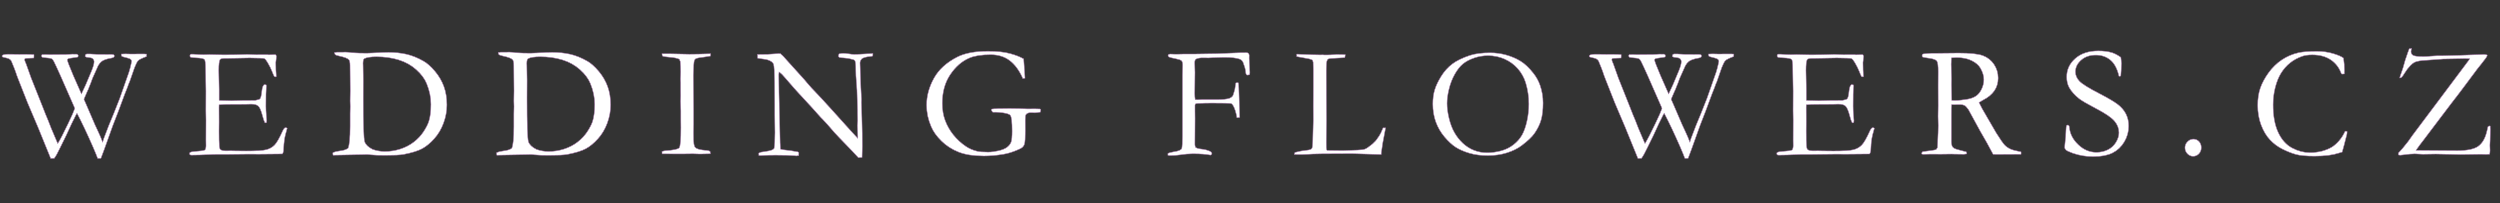
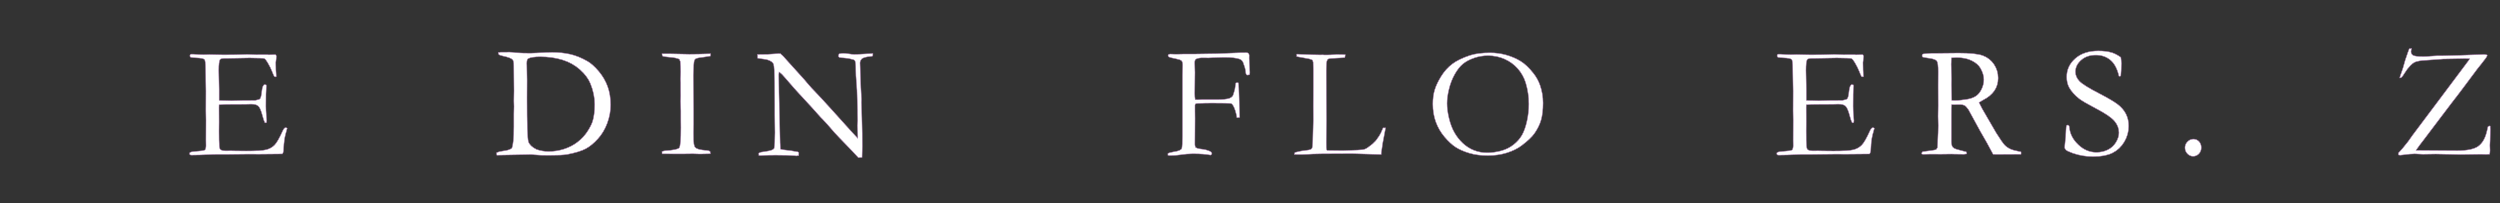
<svg xmlns="http://www.w3.org/2000/svg" version="1.1" id="Vrstva_3" x="0px" y="0px" width="1230px" height="100px" viewBox="0 0 1230 100" enable-background="new 0 0 1230 100" xml:space="preserve">
  <rect x="0" y="0" width="1230" height="100" fill="#333333" stroke="none" />
  <g>
-     <path fill="#FFFFFF" stroke="#AC7CB0" stroke-width="0.25" stroke-miterlimit="10" d="M1.057,27.963l-0.039-0.617   c0.359-0.463,1.371-0.694,3.037-0.694l3.574,0.039l2.076,0.039l0.922-0.039c3.356,0,5.38,0.052,6.073,0.154   c0.025,0.309,0.039,0.54,0.039,0.694c0,0.231-0.025,0.566-0.076,1.002l-3.672,0.154c-0.179,0.026-0.422,0.09-0.731,0.193   c-0.103,0.257-0.154,0.45-0.154,0.579c0,0.154,0.077,0.399,0.231,0.732c0.206,0.438,0.398,0.9,0.578,1.389l2.426,6.787l5.776,14.5   c0.667,1.774,1.117,2.918,1.348,3.432c0.718,1.62,1.629,3.882,2.734,6.787c0.385,1.002,1.309,3.175,2.772,6.517   c0.076,0.206,0.23,0.54,0.461,1.003c1.156-1.876,2.852-5.154,5.086-9.834c1.746-3.599,2.838-6.08,3.275-7.443l-0.308-0.772   l-6.619-15.063c-0.872-1.879-1.552-3.373-2.039-4.48c-1.006-2.318-1.742-3.643-2.206-3.979c-0.464-0.335-1.832-0.566-4.101-0.695   l-0.813-0.188c-0.207-0.225-0.31-0.488-0.31-0.79c0.051-0.226,0.167-0.401,0.347-0.527c0.822-0.025,1.4-0.038,1.734-0.038   l2.428,0.075l1.233-0.038h2.119l1.888-0.038h2.003l3.622-0.193c0.231,0,0.578,0.013,1.041,0.039l0.616-0.039   c0.359,0,0.629,0.084,0.809,0.251c0.18,0.167,0.27,0.354,0.27,0.559c0,0.18-0.052,0.386-0.154,0.617   c-0.411,0.154-1.143,0.283-2.196,0.385c-1.516,0.18-2.396,0.347-2.639,0.501c-0.245,0.154-0.366,0.36-0.366,0.617   c0,0.488,0.992,3.072,2.975,7.751l3.941,8.908c1.202-2.365,2.84-6.093,4.913-11.183c0.873-2.108,1.31-3.664,1.31-4.667   c0-0.54-0.219-1.028-0.655-1.465c-0.334-0.309-1.079-0.514-2.235-0.617l-0.809-0.116L41.9,27.847l-0.039-0.309   c0-0.154,0.064-0.373,0.192-0.656c0.257-0.206,0.488-0.321,0.694-0.347c0.385-0.051,2.17,0.014,5.356,0.193h2.62l1.618,0.039   l2.697-0.039c0.205,0.026,0.513,0.09,0.924,0.193c0.206,0.206,0.309,0.399,0.309,0.579c0,0.283-0.11,0.515-0.328,0.694   c-0.219,0.18-0.713,0.334-1.484,0.463c-1.953,0.334-3.417,0.849-4.393,1.542c-0.643,0.489-1.221,1.183-1.735,2.083l-2.804,6.248   c-0.666,1.903-1.217,3.33-1.652,4.28c-0.18,0.592-0.513,1.376-0.999,2.353l-1.575,3.664c0.282,0.669,0.757,1.749,1.425,3.239   l3.969,9.217c0.18,0.412,0.713,1.556,1.599,3.432c0.886,1.877,1.625,3.612,2.216,5.206l0.577-1.851l0.077-0.193l2.347-6.131   c0.82-1.876,1.641-3.856,2.462-5.939l2.962-7.481L63.4,35.598c0.462-1.465,0.834-2.879,1.118-4.242l0.116-0.617   c0.077-0.283,0.115-0.488,0.115-0.617c0-0.359-0.18-0.688-0.539-0.983c-0.36-0.295-1.632-0.7-3.815-1.214   c-0.206-0.077-0.411-0.193-0.616-0.347c-0.077-0.309-0.116-0.553-0.116-0.733l0.039-0.27c1.079-0.051,1.759-0.077,2.042-0.077   l2.967,0.077l3.353-0.039h2.89l1.156,0.077l0.039,0.386c0,0.18-0.026,0.45-0.077,0.81c-1.854,0.72-3.006,1.234-3.457,1.542   c-0.451,0.309-0.798,0.643-1.042,1.002c-0.244,0.36-0.701,1.337-1.371,2.931c-0.077,0.154-0.885,2.468-2.423,6.941   c-0.333,0.669-0.679,1.556-1.038,2.661c-0.103,0.309-0.321,0.862-0.654,1.658l-0.616,1.542l-0.422,1.119   c-1.692,4.679-3.55,9.577-5.576,14.693l-4.153,11.569l-1.653,4.396c-0.396,0.051-0.693,0.077-0.89,0.077   c-0.174,0-0.42-0.013-0.742-0.039c-0.336-0.952-1.073-2.751-2.21-5.399c-2.948-6.735-5.597-12.327-7.95-16.775L37.413,56.5   c-1.306,2.494-2.881,5.798-4.724,9.911l-2.996,6.093c-1.229,2.597-2.227,4.396-2.995,5.399l-1.762,0.039l-6.23-15.271   l-5.154-12.109L9.014,39.069c-0.308-0.745-0.577-1.452-0.808-2.121c-0.179-0.488-0.346-0.99-0.5-1.504   c-0.256-0.796-0.974-2.609-2.152-5.438c-0.462-0.745-1.205-1.221-2.23-1.427C2.3,28.374,1.544,28.169,1.057,27.963z" />
    <path fill="#FFFFFF" stroke="#AC7CB0" stroke-width="0.25" stroke-miterlimit="10" d="M93.3,75.193   c0.256-0.225,0.475-0.363,0.655-0.414c0.437-0.129,1.181-0.232,2.235-0.31c2.491-0.154,4.033-0.385,4.624-0.695   c0.359-0.514,0.54-1.236,0.54-2.163l-0.039-2.704l0.039-9.812l-0.077-4.635l0.039-9.696l-0.192-11.009   c-0.026-2.626-0.193-4.108-0.501-4.443c-0.462-0.489-1.837-0.772-4.123-0.85c-0.977-0.025-1.837-0.102-2.582-0.231   c-0.334-0.179-0.501-0.411-0.501-0.694c0-0.206,0.064-0.45,0.193-0.733c0.231-0.128,0.437-0.193,0.616-0.193   c0.36,0,0.796,0.013,1.31,0.039c1.516,0.154,3.083,0.231,4.701,0.231l2.851-0.077l6.781,0.154c3.391,0,6.036-0.039,7.938-0.116   c1.901-0.077,3.185-0.116,3.853-0.116c0.591,0,2.055,0.052,4.393,0.154l5.472-0.039l0.655,0.116l3.198-0.116l0.385,0.193   c0.128,0.206,0.218,0.424,0.27,0.656c0,0.36-0.058,0.913-0.173,1.658c-0.115,0.746-0.173,1.208-0.173,1.388   c0,2.674,0.09,4.936,0.27,6.787c-0.025,0.154-0.102,0.257-0.227,0.309c-0.277,0-0.529-0.039-0.756-0.116   c-0.283-0.488-0.662-1.35-1.137-2.583c-0.476-1.234-1.189-2.661-2.14-4.281c-0.643-1.08-1.144-1.722-1.504-1.928   c-0.36-0.206-1.105-0.309-2.236-0.309c-0.232,0-1.402-0.025-3.509-0.077c-0.566-0.025-1.119-0.039-1.658-0.039l-10.989,0.231   h-0.964c-1.414,0-2.262,0.18-2.545,0.54c-0.437,0.617-0.655,2.429-0.655,5.438c0,0.309,0.063,3.394,0.192,9.255v5.36   c0.282,0.077,0.591,0.116,0.925,0.116h0.655c0.436,0,1.079,0.013,1.926,0.039c1.335,0.052,2.235,0.077,2.697,0.077   c0.308,0,0.578-0.013,0.809-0.039c2.774-0.103,6.344-0.154,10.711-0.154c1.361-0.231,2.158-0.501,2.389-0.81   c0.385-0.463,0.674-1.671,0.867-3.625c0.193-1.954,0.623-3.059,1.291-3.316c0.333,0,0.642,0.064,0.925,0.193   c0.051,0.206,0.077,0.399,0.077,0.579c0,0.18-0.026,0.476-0.077,0.887c-0.129,0.952-0.193,3.934-0.193,8.947   c0,1.337,0.071,2.829,0.212,4.474c0.141,1.646,0.212,2.532,0.212,2.661c0,0.231-0.039,0.54-0.115,0.926   c-0.206,0.103-0.373,0.154-0.501,0.154h-0.27c-0.411-0.72-0.809-1.838-1.194-3.355c-0.668-2.596-1.368-4.223-2.1-4.878   c-0.732-0.656-1.92-0.983-3.564-0.983c-0.36,0-1.015,0.019-1.965,0.058c-0.951,0.039-2.364,0.058-4.239,0.058H114.8   c-3.571,0-5.908,0.078-7.013,0.232l-0.039,1.274l0.039,7.107l-0.039,4.481l0.039,4.365c0.025,2.627,0.193,4.146,0.501,4.558   c0.437,0.567,1.387,0.85,2.852,0.85l2.35-0.039c0.206,0,1.008,0.019,2.408,0.058c1.4,0.039,3.127,0.058,5.183,0.058   c4.957,0,8.258-0.213,9.902-0.638c1.644-0.425,2.999-1.18,4.065-2.264c1.066-1.083,2.408-3.418,4.026-7.004   c0.488-1.057,0.976-1.586,1.464-1.586c0.231,0,0.488,0.103,0.771,0.309c-0.745,2.545-1.169,4.217-1.271,5.013   c-0.283,1.8-0.45,3.638-0.501,5.515c0,0.849-0.206,1.556-0.616,2.121h-0.848l-10.827,0.116l-4.855-0.039l-11.56,0.154h-4.701   c-0.591,0-1.143,0.013-1.657,0.039c-4.624,0.206-8.028,0.309-10.211,0.309c-0.385,0-0.649-0.063-0.79-0.188   c-0.142-0.125-0.212-0.314-0.212-0.565L93.3,75.193z" />
-     <path fill="#FFFFFF" stroke="#AC7CB0" stroke-width="0.25" stroke-miterlimit="10" d="M163.812,75.049   c0.95-0.411,2.055-0.681,3.313-0.81c1.824-0.206,3.185-0.644,4.084-1.313c0.693-1.415,1.04-5.018,1.04-10.807v-6.098l0.077-3.667   l-0.077-2.702l0.077-4.979l-0.115-12.543c0-1.415-0.206-2.342-0.617-2.779c-0.591-0.643-2.158-1.234-4.701-1.775   c-1.054-0.231-1.695-0.443-1.927-0.636c-0.231-0.193-0.373-0.56-0.424-1.099c0.591-0.128,1.002-0.193,1.233-0.193h2.736   l1.426-0.039c0.95,0,2.003,0.103,3.16,0.309c2.363,0.154,4.79,0.231,7.282,0.231c0.719,0,1.747-0.039,3.083-0.116   c3.545-0.206,6.088-0.309,7.629-0.309c3.108,0,6.043,0.309,8.804,0.925c2.761,0.617,5.606,1.761,8.535,3.432   c1.824,1.055,3.692,2.719,5.606,4.994c1.913,2.275,3.365,4.757,4.354,7.443c0.989,2.687,1.483,5.714,1.483,9.082   c0,3.008-0.546,5.991-1.638,8.947c-1.092,2.957-2.614,5.521-4.566,7.694c-1.952,2.173-3.93,3.805-5.934,4.897   c-2.003,1.093-5.061,2.038-9.17,2.834c-1.695,0.309-4.739,0.463-9.132,0.463c-2.903,0-5.266-0.09-7.09-0.27   c-0.719-0.103-1.49-0.154-2.312-0.154c-0.129,0-0.27,0.013-0.424,0.039l-15.721,0.309l-0.077-0.309   c-0.052-0.129-0.077-0.27-0.077-0.424L163.812,75.049z M183.424,73.506c1.952,0.669,3.93,1.003,5.934,1.003   c2.594,0,5.137-0.405,7.629-1.215c2.491-0.81,4.694-1.954,6.608-3.432c1.913-1.478,3.487-3.149,4.72-5.013   c1.233-1.864,2.106-3.542,2.62-5.033c0.719-2.185,1.079-5.026,1.079-8.522c0-3.342-0.707-6.736-2.119-10.181   c-0.977-2.391-2.691-4.679-5.144-6.864c-2.453-2.185-5.35-3.785-8.688-4.801c-3.34-1.015-6.949-1.523-10.827-1.523   c-2.672,0-4.65,0.296-5.934,0.887c-0.154,0.154-0.308,0.334-0.462,0.54c-0.154,0.643-0.231,1.234-0.231,1.774   c0,0.334,0.013,0.732,0.039,1.195c0.077,2.983,0.116,5.374,0.116,7.173l-0.039,8.754c0,12.855,0.237,20.009,0.712,21.461   C179.911,71.161,181.241,72.427,183.424,73.506z" />
    <path fill="#FFFFFF" stroke="#AC7CB0" stroke-width="0.25" stroke-miterlimit="10" d="M244.38,75.049   c0.95-0.411,2.055-0.681,3.313-0.81c1.824-0.206,3.185-0.644,4.084-1.313c0.693-1.415,1.04-5.018,1.04-10.807v-6.098l0.077-3.667   l-0.077-2.702l0.077-4.979l-0.115-12.543c0-1.415-0.206-2.342-0.617-2.779c-0.591-0.643-2.158-1.234-4.701-1.775   c-1.054-0.231-1.695-0.443-1.927-0.636c-0.231-0.193-0.373-0.56-0.424-1.099c0.591-0.128,1.002-0.193,1.233-0.193h2.736   l1.426-0.039c0.95,0,2.003,0.103,3.16,0.309c2.363,0.154,4.79,0.231,7.282,0.231c0.719,0,1.747-0.039,3.083-0.116   c3.545-0.206,6.088-0.309,7.629-0.309c3.108,0,6.043,0.309,8.804,0.925c2.761,0.617,5.606,1.761,8.535,3.432   c1.824,1.055,3.692,2.719,5.606,4.994c1.913,2.275,3.365,4.757,4.354,7.443c0.989,2.687,1.483,5.714,1.483,9.082   c0,3.008-0.546,5.991-1.638,8.947c-1.092,2.957-2.614,5.521-4.566,7.694c-1.952,2.173-3.93,3.805-5.934,4.897   c-2.003,1.093-5.061,2.038-9.17,2.834c-1.695,0.309-4.739,0.463-9.132,0.463c-2.903,0-5.266-0.09-7.09-0.27   c-0.719-0.103-1.49-0.154-2.312-0.154c-0.129,0-0.27,0.013-0.424,0.039l-15.721,0.309l-0.077-0.309   c-0.052-0.129-0.077-0.27-0.077-0.424L244.38,75.049z M263.993,73.506c1.952,0.669,3.93,1.003,5.934,1.003   c2.594,0,5.137-0.405,7.629-1.215c2.491-0.81,4.694-1.954,6.608-3.432c1.913-1.478,3.487-3.149,4.72-5.013   c1.233-1.864,2.106-3.542,2.62-5.033c0.719-2.185,1.079-5.026,1.079-8.522c0-3.342-0.707-6.736-2.119-10.181   c-0.977-2.391-2.691-4.679-5.144-6.864c-2.453-2.185-5.35-3.785-8.688-4.801c-3.34-1.015-6.949-1.523-10.827-1.523   c-2.672,0-4.65,0.296-5.934,0.887c-0.154,0.154-0.308,0.334-0.462,0.54c-0.154,0.643-0.231,1.234-0.231,1.774   c0,0.334,0.013,0.732,0.039,1.195c0.077,2.983,0.116,5.374,0.116,7.173l-0.039,8.754c0,12.855,0.237,20.009,0.712,21.461   C260.479,71.161,261.809,72.427,263.993,73.506z" />
    <path fill="#FFFFFF" stroke="#AC7CB0" stroke-width="0.25" stroke-miterlimit="10" d="M325.68,74.548   c0.565-0.231,1.143-0.373,1.734-0.424c3.93-0.257,6.178-0.727,6.743-1.409c0.564-0.682,0.848-3.982,0.848-9.9l-0.039-4.052v-4.246   l-0.154-4.669l0.077-2.741l-0.039-3.01v-3.551l-0.077-1.583l0.077-2.007c0.025-0.463,0.039-1.003,0.039-1.621   c0-1.621-0.077-3.332-0.231-5.133c-0.103-0.36-0.245-0.708-0.424-1.042c-0.951-0.488-2.485-0.816-4.604-0.984   c-2.12-0.167-3.32-0.354-3.603-0.56c-0.206-0.154-0.321-0.553-0.347-1.196h3.242l10.227,0.231c2.624,0,6.123-0.077,10.497-0.231   c0,0.412-0.026,0.797-0.077,1.157c-0.514,0.129-1.375,0.27-2.582,0.424c-2.44,0.283-3.93,0.554-4.47,0.81   c-0.334,0.129-0.578,0.348-0.732,0.656c-0.257,0.463-0.411,1.326-0.462,2.586l-0.192,4.979l0.154,17.175v6.792   c-0.052,2.136-0.077,3.59-0.077,4.361c0,2.882,0.07,4.722,0.212,5.52c0.141,0.798,0.385,1.37,0.732,1.717   c0.347,0.348,0.918,0.624,1.714,0.83c1.182,0.283,2.106,0.438,2.774,0.463c1.438,0.052,2.351,0.257,2.736,0.617   c0.077,0.334,0.115,0.617,0.115,0.848v0.309c-2.341,0.077-4.065,0.116-5.171,0.116c-0.643,0-1.788-0.039-3.435-0.116l-5.326,0.077   l-9.07-0.039h-0.733L325.68,74.548z" />
    <path fill="#FFFFFF" stroke="#AC7CB0" stroke-width="0.25" stroke-miterlimit="10" d="M372.727,28.618l-0.039-1.851   c3.981,0,6.897-0.103,8.747-0.309c0.719-0.077,1.22-0.116,1.502-0.116c0.231,0,0.578,0.014,1.041,0.039   c1.079,0.9,2.081,1.928,3.005,3.085c0.205,0.231,0.437,0.489,0.693,0.771l8.13,8.985l1.156,1.389   c1.644,1.928,3.14,3.574,4.489,4.936c1.349,1.363,3.975,4.203,7.879,8.522l9.209,10.219c0.899,1.003,2.055,2.25,3.468,3.741   l0.039-0.617c-0.154-3.573-0.231-5.463-0.231-5.669l0.154-2.314l-0.077-3.625v-1.658c0-1.054-0.09-4.306-0.27-9.757   c-0.026-0.745-0.129-2.153-0.308-4.223c-0.18-2.069-0.27-3.888-0.27-5.457c0-2.828-0.167-4.474-0.501-4.936   c-0.231-0.334-1.323-0.681-3.275-1.042c-0.462-0.025-1.182-0.103-2.158-0.231c-1.156-0.051-1.837-0.116-2.042-0.193   c-0.206-0.077-0.411-0.295-0.617-0.655c0.051-0.411,0.167-0.797,0.347-1.157c0.693-0.205,1.374-0.308,2.042-0.308   c0.719,0,1.612,0.09,2.678,0.27c1.066,0.18,2.023,0.27,2.871,0.27c1.181,0,3.018-0.077,5.51-0.231   c1.413-0.102,2.389-0.154,2.929-0.154h0.655l-0.077,1.196c-0.411,0.18-0.977,0.289-1.695,0.328   c-0.719,0.039-1.387,0.148-2.003,0.328c-0.925,0.283-1.478,0.527-1.657,0.733c-0.617,0.669-0.925,1.35-0.925,2.044l0.424,12.186   l0.308,5.592l-0.039,1.62l0.231,7.751c0.154,5.296,0.231,9.898,0.231,13.806c0,0.849-0.052,2.687-0.154,5.515l-1.796,0.154   c-0.899-1.029-3.996-4.267-9.29-9.718c-1.233-1.259-2.068-2.146-2.505-2.661l-3.315-3.818c-1.285-1.414-2.121-2.314-2.506-2.7   c-0.385-0.385-0.668-0.668-0.848-0.848c-2.801-3.188-6.438-7.173-10.908-11.955c-1.208-1.286-2.981-3.291-5.319-6.016   c-1.465-1.722-2.39-2.777-2.775-3.162c-0.385-0.386-0.912-0.823-1.581-1.312l-0.115,1.312c0,5.013,0.128,11.929,0.385,20.747   l0.27,12.765c0.025,1.08,0.09,2.121,0.193,3.124l1.349,0.309c2.44,0.231,4.841,0.579,7.205,1.042   c0.179,0.154,0.333,0.27,0.462,0.347l-0.039,1.466c-0.411,0.128-0.745,0.192-1.002,0.192c-0.283,0-0.629-0.026-1.04-0.077   c-2.543-0.207-5.639-0.309-9.286-0.309c-2.569,0-4.83,0.064-6.781,0.193l-0.54,0.039c-0.231,0-0.565-0.026-1.002-0.077   l-0.039-1.157l1.002-0.462l1.811-0.27c1.618-0.231,2.799-0.488,3.545-0.771c0.487-0.18,0.886-0.45,1.194-0.81   c0.282-1.774,0.424-4.371,0.424-7.79c0-1.594-0.039-4.512-0.116-8.754v-5.245l-0.077-10.952c-0.052-4.884-0.218-7.764-0.5-8.638   c-0.154-0.463-0.476-0.874-0.963-1.234c-0.977-0.694-2.254-1.131-3.834-1.311C374.21,28.901,373.189,28.747,372.727,28.618z" />
-     <path fill="#FFFFFF" stroke="#AC7CB0" stroke-width="0.25" stroke-miterlimit="10" d="M503.655,28.965l0.424,5.862   c0.154,1.774,0.231,2.982,0.231,3.625l-1.079,0.193c-1.721-3.908-3.86-6.838-6.416-8.792c-2.556-1.954-5.683-2.931-9.382-2.931   c-4.521,0-8.04,0.553-10.558,1.658c-3.647,1.568-6.769,4.294-9.363,8.176c-2.595,3.882-3.892,8.561-3.892,14.037   c0,3.162,0.475,6.003,1.426,8.522c0.95,2.52,2.292,4.866,4.026,7.038c1.734,2.173,3.782,4.056,6.146,5.649   c1.542,1.055,3.377,1.851,5.51,2.391c1.207,0.283,3.005,0.424,5.394,0.424c1.542,0,3.25-0.218,5.125-0.656   c1.875-0.437,3.288-1.022,4.239-1.755c0.95-0.732,1.599-1.562,1.946-2.487c0.347-0.925,0.52-2.725,0.52-5.399   c0-4.447-0.295-7.038-0.886-7.771c-0.591-0.733-2.453-1.215-5.587-1.446l-1.542-0.116l-1.04,0.039   c-0.154-0.025-0.36-0.063-0.617-0.116l-0.578-0.964c0-0.128,0.089-0.295,0.27-0.501c1.335-0.206,4.238-0.309,8.708-0.309   c1.002,0,2.633,0.026,4.894,0.077l3.969,0.154l3.583-0.039c0.694,0,1.528,0.026,2.505,0.077c0.179,0.026,0.295,0.071,0.347,0.135   c0.051,0.064,0.077,0.173,0.077,0.328c0,0.283-0.064,0.643-0.193,1.08c-1.079,0.231-1.914,0.347-2.504,0.347l-2.504-0.039   c-0.848,0-1.529,0.296-2.042,0.887c-0.257,0.283-0.385,1.247-0.385,2.892l0.039,5.052c0,3.471-0.142,5.682-0.424,6.633   c-0.154,0.565-0.476,1.074-0.963,1.523c-0.488,0.45-1.516,0.983-3.083,1.601c-2.235,0.9-4.264,1.504-6.088,1.813   c-3.391,0.591-6.666,0.887-9.825,0.887c-5.086,0-9.254-0.649-12.503-1.947c-3.25-1.298-6.049-3.104-8.4-5.418   c-2.35-2.314-4.026-4.653-5.028-7.019c-1.516-3.471-2.273-7.005-2.273-10.605c0-4.499,1.188-8.901,3.564-13.208   c2.375-4.306,6.209-7.809,11.501-10.508c3.724-1.902,8.785-2.854,15.181-2.854c4.418,0,8.034,0.386,10.847,1.157   C499.783,27.114,502.011,27.989,503.655,28.965z" />
    <path fill="#FFFFFF" stroke="#AC7CB0" stroke-width="0.25" stroke-miterlimit="10" d="M574.591,76.365l0.039-0.941   c0.562-0.276,1.5-0.523,2.816-0.742c1.316-0.219,2.223-0.438,2.721-0.656s0.913-0.508,1.246-0.869   c0.23-1.132,0.345-3.177,0.345-6.137V36.993l0.116-4.979c0-1.029-0.201-1.736-0.6-2.123c-0.4-0.386-1.448-0.739-3.144-1.061   c-1.696-0.321-2.697-0.584-3.002-0.791c-0.306-0.206-0.458-0.424-0.458-0.656c0-0.128,0.038-0.295,0.115-0.501   c0.333-0.206,0.681-0.309,1.041-0.309c0.385,0,1.168,0.026,2.35,0.077h1.079c0.359,0,1.374-0.025,3.044-0.077h5.356l11.058-0.193   l11.713-0.462h1.041l1.656-0.039c0.463,0,0.873,0.129,1.234,0.386c0.152,0.411,0.242,0.707,0.27,0.887l-0.039,1.542l0.346,6.903   c0,0.283-0.025,0.643-0.076,1.08c-0.41,0.18-0.783,0.27-1.117,0.27c-0.23,0-0.412-0.077-0.539-0.231   c-0.207-0.283-0.334-0.823-0.387-1.62c-0.102-1.105-0.5-2.532-1.191-4.281c-0.334-0.822-0.885-1.388-1.654-1.697   c-1.539-0.591-4.131-0.887-7.771-0.887c-1.718,0-3.322,0.045-4.81,0.135c-1.487,0.09-2.398,0.135-2.73,0.135l-3.001-0.039   c-1.231,0-2.244,0.18-3.039,0.54c-0.539,0.231-0.808,0.785-0.808,1.658v0.579c0.077,1.311,0.116,2.764,0.116,4.357l-0.116,10.489   c0,1.029,0.077,2.005,0.231,2.931l1.115,0.077l2.154-0.116h7.345c2.948,0,5-0.206,6.153-0.617c0.77-0.283,1.346-0.707,1.73-1.272   c0.129-0.18,0.449-1.195,0.963-3.046l0.498-3.201c0.309-0.154,0.541-0.231,0.695-0.231c0.127,0,0.332,0.064,0.615,0.192   c0.104,0.592,0.168,1.492,0.193,2.7l0.463,14.191c-0.438,0.18-0.771,0.27-1.002,0.27l-0.424-0.077   c-0.412-2.57-1.055-4.589-1.928-6.055c-0.309-0.514-0.654-0.81-1.039-0.887c-0.67-0.154-3.726-0.231-9.171-0.231   c-1.696,0-2.865,0.013-3.506,0.039c-1.542,0.077-2.466,0.116-2.774,0.116h-0.385c-0.771,0-1.323,0.103-1.657,0.309   c-0.103,0.308-0.154,0.527-0.154,0.655v2.661c0,0.309,0.013,1.594,0.039,3.856l-0.077,12.765c0,0.36,0.103,0.81,0.308,1.35   c0.54,0.438,1.522,0.727,2.948,0.868c1.426,0.142,2.768,0.482,4.026,1.022c0.719,0.334,1.079,0.708,1.079,1.118   c0,0.18-0.052,0.347-0.154,0.501c-0.102,0.154-0.282,0.27-0.538,0.347c-2.103-0.438-5.013-0.656-8.731-0.656   c-1.975,0-4.064,0.18-6.27,0.54c-1.513,0.231-3.244,0.347-5.192,0.347L574.591,76.365z" />
    <path fill="#FFFFFF" stroke="#AC7CB0" stroke-width="0.25" stroke-miterlimit="10" d="M636.818,76.013   c0.025-0.386,0.127-0.733,0.309-1.042c2.002-0.54,3.955-0.9,5.855-1.08c1.258-0.103,2.068-0.386,2.428-0.85   c0.256-0.334,0.41-1.569,0.463-3.705l0.27-10.189l-0.039-6.909l0.039-9.031v-2.393c0.025-5.429,0-8.813-0.078-10.151   c-0.025-0.257-0.129-0.618-0.309-1.081c-0.672-0.309-1.234-0.514-1.686-0.617c-0.451-0.103-2.471-0.476-6.059-1.119   c-0.025-0.283-0.037-0.488-0.037-0.617c0-0.154,0.012-0.36,0.037-0.617c0.49,0,1.287,0.03,2.395,0.088l5.865,0.221l3.396,0.077   l1.004-0.039c0.129,0,0.5,0.026,1.119,0.077c1.518,0,2.393-0.013,2.623-0.039l3.088-0.231c2.084,0,3.551,0.039,4.4,0.116   c-0.027,0.463-0.117,0.964-0.271,1.504c-0.281,0.052-1.617,0.123-4.006,0.212c-2.389,0.09-3.764,0.238-4.123,0.443   c-0.592,0.334-0.887,1.363-0.887,3.085c0,0.412-0.025,1.248-0.076,2.507v2.314l0.037,7.134v2.429l0.078,12.765l-0.115,10.875   l0.037,2.391c0,0.771,0.129,1.247,0.387,1.427c0.641,0.026,2.529,0.052,5.664,0.077h2.619l6.666-0.231   c1.746-0.051,2.992-0.225,3.738-0.521c0.744-0.295,1.99-1.163,3.736-2.603c1.053-0.926,1.875-1.876,2.467-2.854   c0.129-0.205,0.346-0.514,0.654-0.925c0.488-0.668,1.143-2.005,1.965-4.011h1.271c-0.152,0.926-0.32,1.8-0.5,2.623   c-0.746,3.625-1.26,6.646-1.541,9.063c-0.053,0.515-0.104,0.99-0.154,1.427l-14.41-0.424c-12.383,0-19.729,0.116-22.041,0.347   c-0.719,0.051-1.477,0.077-2.273,0.077H636.818z" />
    <path fill="#FFFFFF" stroke="#AC7CB0" stroke-width="0.25" stroke-miterlimit="10" d="M704.941,51.14c0-2.623,0.314-4.956,0.943-7   s1.689-4.261,3.18-6.652c1.488-2.391,3.287-4.39,5.393-5.997c2.107-1.606,5.023-3.027,8.748-4.261   c2.619-0.849,5.934-1.272,9.939-1.272c2.697,0,5.338,0.36,7.92,1.08c2.58,0.72,4.924,1.723,7.031,3.008   c2.105,1.286,4.213,3.266,6.318,5.939c1.465,1.851,2.568,3.844,3.314,5.978c0.977,2.802,1.463,5.695,1.463,8.677   c0,3.394-0.326,6.209-0.982,8.445c-0.654,2.237-1.752,4.448-3.293,6.633c-1.209,1.697-3.275,3.651-6.203,5.861   c-1.953,1.492-4.381,2.693-7.283,3.606c-2.902,0.912-6.037,1.369-9.402,1.369c-3.416,0-6.459-0.399-9.131-1.196   c-2.672-0.796-4.9-1.767-6.686-2.912c-1.785-1.144-3.621-2.834-5.51-5.071c-1.889-2.237-3.32-4.705-4.297-7.404   C705.428,57.271,704.941,54.328,704.941,51.14z M731.682,75.126c2.158,0,4.398-0.302,6.723-0.906   c2.324-0.604,4.387-1.606,6.186-3.008c1.797-1.401,3.203-2.995,4.219-4.782c1.014-1.787,1.83-4.081,2.447-6.884   c0.615-2.802,0.924-5.604,0.924-8.407c0-3.496-0.514-6.954-1.541-10.374c-0.797-2.596-2.094-4.917-3.893-6.96   c-1.797-2.044-3.969-3.625-6.512-4.744c-2.543-1.118-5.252-1.677-8.129-1.677c-2.338,0-4.625,0.386-6.859,1.157   c-2.234,0.771-4.07,1.755-5.51,2.95s-2.773,2.892-4.008,5.09c-1.232,2.198-2.17,4.622-2.813,7.27s-0.963,4.988-0.963,7.019   c0,2.134,0.32,4.55,0.963,7.25c0.643,2.699,1.523,5.039,2.641,7.019c1.117,1.98,2.49,3.734,4.123,5.264   c1.631,1.53,3.461,2.7,5.49,3.51C727.199,74.721,729.369,75.126,731.682,75.126z" />
-     <path fill="#FFFFFF" stroke="#AC7CB0" stroke-width="0.25" stroke-miterlimit="10" d="M781.965,27.963l-0.039-0.617   c0.359-0.463,1.371-0.694,3.037-0.694l3.574,0.039l2.076,0.039l0.922-0.039c3.357,0,5.381,0.052,6.072,0.154   c0.025,0.309,0.039,0.54,0.039,0.694c0,0.231-0.025,0.566-0.076,1.002l-3.672,0.154c-0.18,0.026-0.422,0.09-0.73,0.193   c-0.104,0.257-0.154,0.45-0.154,0.579c0,0.154,0.078,0.399,0.232,0.732c0.205,0.438,0.396,0.9,0.576,1.389l2.426,6.787l5.777,14.5   c0.666,1.774,1.117,2.918,1.348,3.432c0.719,1.62,1.629,3.882,2.734,6.787c0.385,1.002,1.309,3.175,2.771,6.517   c0.076,0.206,0.23,0.54,0.463,1.003c1.154-1.876,2.85-5.154,5.086-9.834c1.746-3.599,2.838-6.08,3.275-7.443l-0.309-0.772   l-6.619-15.063c-0.873-1.879-1.553-3.373-2.039-4.48c-1.006-2.318-1.742-3.643-2.205-3.979c-0.465-0.335-1.832-0.566-4.102-0.695   l-0.813-0.188c-0.207-0.225-0.311-0.488-0.311-0.79c0.053-0.226,0.168-0.401,0.348-0.527c0.822-0.025,1.4-0.038,1.734-0.038   l2.426,0.075l1.234-0.038h2.119l1.887-0.038h2.004l3.623-0.193c0.23,0,0.578,0.013,1.039,0.039l0.617-0.039   c0.359,0,0.629,0.084,0.809,0.251c0.18,0.167,0.27,0.354,0.27,0.559c0,0.18-0.051,0.386-0.154,0.617   c-0.41,0.154-1.143,0.283-2.195,0.385c-1.516,0.18-2.396,0.347-2.639,0.501c-0.246,0.154-0.367,0.36-0.367,0.617   c0,0.488,0.992,3.072,2.977,7.751l3.939,8.908c1.203-2.365,2.84-6.093,4.914-11.183c0.873-2.108,1.309-3.664,1.309-4.667   c0-0.54-0.217-1.028-0.654-1.465c-0.334-0.309-1.078-0.514-2.234-0.617l-0.809-0.116l-0.695-0.308l-0.037-0.309   c0-0.154,0.063-0.373,0.191-0.656c0.258-0.206,0.488-0.321,0.693-0.347c0.387-0.051,2.172,0.014,5.357,0.193h2.619l1.619,0.039   l2.697-0.039c0.205,0.026,0.514,0.09,0.924,0.193c0.205,0.206,0.309,0.399,0.309,0.579c0,0.283-0.109,0.515-0.328,0.694   c-0.219,0.18-0.713,0.334-1.484,0.463c-1.953,0.334-3.416,0.849-4.393,1.542c-0.643,0.489-1.221,1.183-1.734,2.083l-2.805,6.248   c-0.666,1.903-1.217,3.33-1.652,4.28c-0.178,0.592-0.512,1.376-0.998,2.353l-1.574,3.664c0.281,0.669,0.756,1.749,1.426,3.239   l3.969,9.217c0.178,0.412,0.713,1.556,1.598,3.432c0.887,1.877,1.625,3.612,2.217,5.206l0.576-1.851l0.076-0.193l2.348-6.131   c0.82-1.876,1.641-3.856,2.463-5.939l2.963-7.481l4.463-12.726c0.461-1.465,0.834-2.879,1.117-4.242l0.115-0.617   c0.076-0.283,0.115-0.488,0.115-0.617c0-0.359-0.18-0.688-0.539-0.983c-0.359-0.295-1.631-0.7-3.814-1.214   c-0.207-0.077-0.412-0.193-0.617-0.347c-0.076-0.309-0.115-0.553-0.115-0.733l0.039-0.27c1.078-0.051,1.758-0.077,2.041-0.077   l2.967,0.077l3.354-0.039h2.889l1.156,0.077l0.039,0.386c0,0.18-0.025,0.45-0.078,0.81c-1.854,0.72-3.006,1.234-3.457,1.542   c-0.449,0.309-0.797,0.643-1.041,1.002c-0.244,0.36-0.701,1.337-1.371,2.931c-0.078,0.154-0.885,2.468-2.422,6.941   c-0.334,0.669-0.68,1.556-1.039,2.661c-0.104,0.309-0.32,0.862-0.654,1.658l-0.615,1.542l-0.422,1.119   c-1.691,4.679-3.551,9.577-5.576,14.693l-4.152,11.569l-1.652,4.396c-0.396,0.051-0.693,0.077-0.891,0.077   c-0.174,0-0.422-0.013-0.742-0.039c-0.336-0.952-1.072-2.751-2.211-5.399c-2.947-6.735-5.596-12.327-7.949-16.775L818.32,56.5   c-1.307,2.494-2.881,5.798-4.723,9.911l-2.996,6.093c-1.229,2.597-2.227,4.396-2.996,5.399l-1.762,0.039l-6.23-15.271   l-5.152-12.109l-4.539-11.492c-0.309-0.745-0.578-1.452-0.809-2.121c-0.178-0.488-0.346-0.99-0.498-1.504   c-0.258-0.796-0.975-2.609-2.152-5.438c-0.463-0.745-1.207-1.221-2.23-1.427C783.207,28.374,782.451,28.169,781.965,27.963z" />
    <path fill="#FFFFFF" stroke="#AC7CB0" stroke-width="0.25" stroke-miterlimit="10" d="M874.207,75.193   c0.256-0.225,0.475-0.363,0.656-0.414c0.436-0.129,1.18-0.232,2.234-0.31c2.49-0.154,4.031-0.385,4.623-0.695   c0.359-0.514,0.539-1.236,0.539-2.163l-0.037-2.704l0.037-9.812l-0.076-4.635l0.039-9.696l-0.193-11.009   c-0.025-2.626-0.193-4.108-0.502-4.443c-0.461-0.489-1.836-0.772-4.121-0.85c-0.977-0.025-1.838-0.102-2.582-0.231   c-0.334-0.179-0.502-0.411-0.502-0.694c0-0.206,0.064-0.45,0.193-0.733c0.23-0.128,0.436-0.193,0.617-0.193   c0.359,0,0.795,0.013,1.309,0.039c1.516,0.154,3.084,0.231,4.701,0.231l2.852-0.077l6.781,0.154c3.391,0,6.037-0.039,7.938-0.116   s3.186-0.116,3.854-0.116c0.59,0,2.055,0.052,4.393,0.154l5.471-0.039l0.656,0.116l3.197-0.116l0.385,0.193   c0.129,0.206,0.219,0.424,0.27,0.656c0,0.36-0.057,0.913-0.172,1.658c-0.117,0.746-0.174,1.208-0.174,1.388   c0,2.674,0.09,4.936,0.27,6.787c-0.025,0.154-0.102,0.257-0.227,0.309c-0.277,0-0.529-0.039-0.756-0.116   c-0.283-0.488-0.662-1.35-1.137-2.583c-0.477-1.234-1.189-2.661-2.141-4.281c-0.643-1.08-1.145-1.722-1.504-1.928   c-0.361-0.206-1.105-0.309-2.236-0.309c-0.232,0-1.402-0.025-3.51-0.077c-0.564-0.025-1.117-0.039-1.656-0.039l-10.99,0.231h-0.963   c-1.416,0-2.264,0.18-2.545,0.54c-0.438,0.617-0.656,2.429-0.656,5.438c0,0.309,0.064,3.394,0.193,9.255v5.36   c0.281,0.077,0.59,0.116,0.924,0.116h0.654c0.438,0,1.08,0.013,1.928,0.039c1.334,0.052,2.234,0.077,2.697,0.077   c0.309,0,0.578-0.013,0.809-0.039c2.773-0.103,6.344-0.154,10.711-0.154c1.361-0.231,2.158-0.501,2.389-0.81   c0.387-0.463,0.676-1.671,0.867-3.625c0.193-1.954,0.623-3.059,1.291-3.316c0.334,0,0.643,0.064,0.926,0.193   c0.051,0.206,0.076,0.399,0.076,0.579c0,0.18-0.025,0.476-0.076,0.887c-0.129,0.952-0.193,3.934-0.193,8.947   c0,1.337,0.07,2.829,0.213,4.474c0.141,1.646,0.211,2.532,0.211,2.661c0,0.231-0.039,0.54-0.115,0.926   c-0.207,0.103-0.373,0.154-0.502,0.154h-0.27c-0.41-0.72-0.809-1.838-1.193-3.355c-0.668-2.596-1.369-4.223-2.1-4.878   c-0.732-0.656-1.922-0.983-3.564-0.983c-0.361,0-1.016,0.019-1.965,0.058c-0.951,0.039-2.365,0.058-4.238,0.058h-2.506   c-3.57,0-5.908,0.078-7.012,0.232l-0.039,1.274l0.039,7.107l-0.039,4.481l0.039,4.365c0.025,2.627,0.191,4.146,0.5,4.558   c0.438,0.567,1.387,0.85,2.852,0.85l2.352-0.039c0.205,0,1.008,0.019,2.408,0.058c1.398,0.039,3.127,0.058,5.182,0.058   c4.957,0,8.258-0.213,9.902-0.638s2.998-1.18,4.064-2.264s2.408-3.418,4.027-7.004c0.488-1.057,0.977-1.586,1.465-1.586   c0.23,0,0.486,0.103,0.77,0.309c-0.746,2.545-1.17,4.217-1.271,5.013c-0.283,1.8-0.449,3.638-0.5,5.515   c0,0.849-0.207,1.556-0.617,2.121h-0.848l-10.828,0.116l-4.854-0.039l-11.561,0.154h-4.699c-0.592,0-1.145,0.013-1.658,0.039   c-4.623,0.206-8.027,0.309-10.211,0.309c-0.385,0-0.648-0.063-0.789-0.188c-0.143-0.125-0.213-0.314-0.213-0.565L874.207,75.193z" />
    <path fill="#FFFFFF" stroke="#AC7CB0" stroke-width="0.25" stroke-miterlimit="10" d="M945.988,74.586   c3.732-0.437,5.842-0.745,6.328-0.925c0.332-0.127,0.639-0.513,0.92-1.155v-0.424c0-0.642,0.102-2.966,0.307-6.974   c0.051-1.13,0.076-2.235,0.076-3.313l-0.115-4.585l0.078-5.202l-0.039-9.671l0.039-6.936c0.025-2.928-0.199-4.714-0.676-5.356   c-0.475-0.643-1.701-1.098-3.68-1.368c-1.979-0.27-3.068-0.469-3.273-0.597c-0.207-0.128-0.309-0.334-0.309-0.617   c0-0.18,0.037-0.411,0.115-0.694c0.256-0.231,0.848-0.359,1.771-0.386c0.129,0,0.482-0.032,1.061-0.096   c0.578-0.064,1.123-0.096,1.637-0.096h3.16l10.133-0.116c5.729,0,9.742,0.424,12.041,1.272c2.299,0.848,4.129,2.282,5.492,4.3   c1.361,2.019,2.041,4.274,2.041,6.768c0,4.73-2.477,8.343-7.428,10.836c-0.846,0.438-1.514,0.823-2,1.157   c0.871,1.849,2.09,4.071,3.654,6.665l4.885,8.397c1.953,3.091,3.301,5.029,4.047,5.814c0.744,0.786,1.65,1.436,2.717,1.951   c1.066,0.516,2.857,1.005,5.377,1.468c0.025,0.257,0.037,0.462,0.037,0.617s-0.012,0.347-0.037,0.579   c-3.52,0.051-7.643,0.077-12.369,0.077c-0.334,0-0.797-0.026-1.387-0.077c-1.824-3.502-3.969-7.351-6.436-11.549l-5.701-10.429   c-0.771-1.081-1.406-1.757-1.908-2.027c-0.5-0.27-1.162-0.405-1.984-0.405l-3.275,0.037l-1.078-0.037   c-0.078,0.823-0.115,2.507-0.115,5.052v13.188c-0.027,0.489,0.076,1.17,0.307,2.044c0.207,0.489,0.561,0.881,1.061,1.176   c0.5,0.296,1.945,0.739,4.334,1.331l1.58,0.386c0.205,0.257,0.309,0.604,0.309,1.041c-0.693,0.128-1.18,0.193-1.463,0.193   c-2.309,0-3.936-0.026-4.885-0.077c-0.486-0.026-0.885-0.039-1.191-0.039l-5.232,0.077l-5.115-0.039c-0.23,0-1.396,0.039-3.5,0.116   l-0.768-0.154l-0.078-0.386C945.451,75.165,945.631,74.895,945.988,74.586z M960.285,49.366c0.693,0.026,1.207,0.039,1.541,0.039   c1.85,0,3.982-0.218,6.396-0.655c1.695-0.333,3.07-0.878,4.123-1.636c1.053-0.757,1.934-1.88,2.639-3.368   c0.707-1.488,1.061-3.028,1.061-4.619c0-1.745-0.553-3.593-1.656-5.543c-0.848-1.488-2.281-2.733-4.297-3.733   c-2.018-1.001-4.438-1.502-7.264-1.502c-0.693,0-1.592,0.039-2.697,0.116c-0.102,1.335-0.154,2.361-0.154,3.079l0.193,7.198   l-0.039,2.964C960.131,43.707,960.184,46.261,960.285,49.366z" />
    <path fill="#FFFFFF" stroke="#AC7CB0" stroke-width="0.25" stroke-miterlimit="10" d="M1043.475,28.194   c0.205,1.697,0.309,2.674,0.309,2.931l-0.154,3.432c-0.053,1.465-0.115,2.404-0.193,2.815c-0.23,0.103-0.424,0.154-0.578,0.154   l-0.346-0.077c-0.822-3.599-2.217-6.221-4.182-7.867c-1.965-1.645-4.359-2.468-7.186-2.468c-2.928,0-5.33,0.823-7.205,2.468   c-1.875,1.646-2.813,3.561-2.813,5.746c0,1.672,0.654,3.201,1.965,4.589s4.662,3.466,10.057,6.231   c4.109,2.126,7.051,3.865,8.824,5.216c1.771,1.351,3.107,2.915,4.006,4.69s1.35,3.757,1.35,5.944c0,2.753-0.713,5.34-2.139,7.759   s-3.346,4.24-5.762,5.462c-2.414,1.222-5.611,1.833-9.594,1.833c-3.467,0-6.795-0.553-9.979-1.658   c-1.875-0.668-3.02-1.208-3.43-1.62c-0.412-0.411-0.617-0.848-0.617-1.311c0-0.283,0.025-0.643,0.078-1.08   c0.359-3.033,0.551-5.527,0.578-7.481c0.051-1.208,0.141-1.915,0.27-2.121c0.102-0.18,0.295-0.27,0.578-0.27   c0.23,0,0.416,0.083,0.559,0.25c0.141,0.167,0.236,0.482,0.289,0.945c0.281,3.163,1.746,5.991,4.393,8.484   c2.619,2.494,5.586,3.74,8.9,3.74c2.029,0,3.896-0.424,5.605-1.272c1.709-0.848,3.045-2.076,4.008-3.683   c0.963-1.606,1.445-3.168,1.445-4.686c0-2.083-0.732-3.985-2.197-5.708c-1.463-1.722-4.406-3.734-8.822-6.035   c-4.42-2.301-7.297-3.978-8.633-5.033c-2.156-1.722-3.775-3.548-4.854-5.476c-0.797-1.491-1.195-3.226-1.195-5.206   c0-3.573,1.412-6.601,4.238-9.082s6.615-3.722,11.367-3.722c2.619,0,4.881,0.296,6.781,0.887   C1040.584,26.381,1042.01,27.14,1043.475,28.194z" />
    <path fill="#FFFFFF" stroke="#AC7CB0" stroke-width="0.25" stroke-miterlimit="10" d="M1074.992,72.658   c0-1.131,0.42-2.121,1.258-2.97c0.84-0.848,1.813-1.272,2.924-1.272c1.084,0,2,0.399,2.748,1.195   c0.748,0.797,1.123,1.8,1.123,3.008c0,1.208-0.393,2.224-1.182,3.046c-0.787,0.823-1.734,1.234-2.844,1.234   c-1.084,0-2.027-0.418-2.828-1.253C1075.393,74.812,1074.992,73.815,1074.992,72.658z" />
-     <path fill="#FFFFFF" stroke="#AC7CB0" stroke-width="0.25" stroke-miterlimit="10" d="M1153.018,28.58   c0.309,1.98,0.461,4.011,0.461,6.093c0,0.412-0.012,0.964-0.037,1.658c-0.361,0.077-0.631,0.116-0.811,0.116   c-0.152,0-0.371-0.025-0.654-0.077c-1.078-3.008-2.838-5.322-5.279-6.941c-2.439-1.62-5.457-2.43-9.055-2.43   c-1.9,0-3.506,0.219-4.816,0.656c-2.311,0.797-4.34,1.896-6.088,3.297c-1.746,1.402-3.223,3.073-4.43,5.014   c-1.209,1.941-2.164,4.293-2.871,7.057s-1.061,5.585-1.061,8.464c0,5.502,0.836,10.046,2.506,13.632s3.955,6.145,6.857,7.674   c2.902,1.53,5.832,2.294,8.785,2.294l1.811-0.039c2.055-0.256,3.455-0.501,4.201-0.732c1.875-0.54,3.422-1.176,4.643-1.909   c1.221-0.732,2.414-1.767,3.584-3.104c1.168-1.337,2.164-2.893,2.986-4.667l0.461-0.154c0.129,0,0.322,0.077,0.578,0.231   c-0.025,0.617-0.051,1.016-0.076,1.195c-1.08,4.345-1.863,7.314-2.352,8.909c-0.41,0.103-0.924,0.257-1.541,0.462   c-3.004,1.028-7.025,1.542-12.061,1.542c-4.059,0-7.096-0.276-9.111-0.829c-2.018-0.552-4.213-1.414-6.59-2.583   c-2.375-1.169-4.463-2.719-6.26-4.647c-1.799-1.928-3.25-4.364-4.355-7.308c-1.104-2.943-1.656-6.151-1.656-9.622   c0-3.291,0.438-6.164,1.311-8.619s2.221-4.942,4.045-7.462c1.824-2.519,3.975-4.614,6.455-6.286   c2.479-1.671,5.232-2.854,8.264-3.548c2.133-0.463,5.15-0.694,9.055-0.694c2.852,0,5.535,0.38,8.053,1.138   C1150.486,27.121,1152.17,27.86,1153.018,28.58z" />
    <path fill="#FFFFFF" stroke="#AC7CB0" stroke-width="0.25" stroke-miterlimit="10" d="M1180.066,76.245l-0.076-0.964   c1.746-1.876,2.875-3.188,3.389-3.933c0.154-0.231,0.629-0.823,1.426-1.774l2.156-3.047l14.791-19.704l12.75-17.005   c0.18-0.283,0.371-0.591,0.578-0.926c-0.92-0.043-1.699-0.065-2.338-0.065c-0.67,0-1.51,0.018-2.525,0.054   c-1.014,0.036-3.77,0.09-8.264,0.162c-0.182,0-1.01,0.071-2.486,0.212c-1.477,0.142-3.461,0.277-5.953,0.405   c-2.492,0.129-4.314,0.45-5.471,0.964c-0.617,0.283-1.336,0.849-2.158,1.697c-1.053,1.106-1.9,2.198-2.543,3.278   c-0.848,1.44-1.529,2.327-2.043,2.661l-0.654,0.077c0.076-0.514,0.348-1.356,0.809-2.526c0.463-1.17,1.105-3.271,1.928-6.305   c0.59-1.645,1.004-2.854,1.244-3.625c0.24-0.771,0.473-1.401,0.699-1.89c0.277-0.077,0.518-0.116,0.719-0.116h0.496   c-0.205,0.694-0.307,1.183-0.307,1.465c0,0.797,0.322,1.408,0.969,1.832c0.646,0.424,2.352,0.636,5.119,0.636   c1.154,0,2.324-0.066,3.506-0.2c0.463-0.052,1.58-0.116,3.352-0.194l2.08,0.005l9.016-0.238l8.014-0.279l3.855-0.135   c0.475,0,0.977,0.09,1.502,0.27l0.078,0.27c0,0.412-0.977,1.813-2.93,4.204c-1.027,1.234-1.656,2.019-1.887,2.352l-7.205,9.641   c-1.08,1.465-1.914,2.571-2.506,3.316c-0.334,0.412-1.348,1.723-3.043,3.934l-5.588,7.366l-7.783,10.296   c-1.797,2.314-3.004,3.934-3.621,4.859c-0.129,0.154-0.283,0.373-0.463,0.656l14.988,0.116c2.236,0.026,4.02,0.039,5.355,0.039   c4.959,0,8.439-0.765,10.443-2.294c2.004-1.529,3.391-4.081,4.16-7.655c0.18-0.796,0.322-1.401,0.424-1.813   c0.283-0.256,0.604-0.385,0.965-0.385l0.152,0.116c0.053,0.565,0.078,1.08,0.078,1.542c0,1.286-0.039,3.046-0.115,5.283   l-0.115,2.622l0.076,2.391c0,0.694-0.064,1.35-0.193,1.967c-0.924,0.077-1.49,0.116-1.695,0.116   c-1.053-0.052-1.939-0.077-2.658-0.077l-9.941,0.154l-12.213-0.27l-6.32,0.116c-0.205,0-0.988-0.039-2.35-0.116   c-0.721-0.051-1.285-0.077-1.695-0.077c-1.387,0-3.275,0.167-5.664,0.501c-0.822,0.103-1.311,0.154-1.465,0.154   C1180.709,76.36,1180.426,76.322,1180.066,76.245z" />
  </g>
  <g>
</g>
  <g>
</g>
  <g>
</g>
  <g>
</g>
  <g>
</g>
  <g>
</g>
</svg>